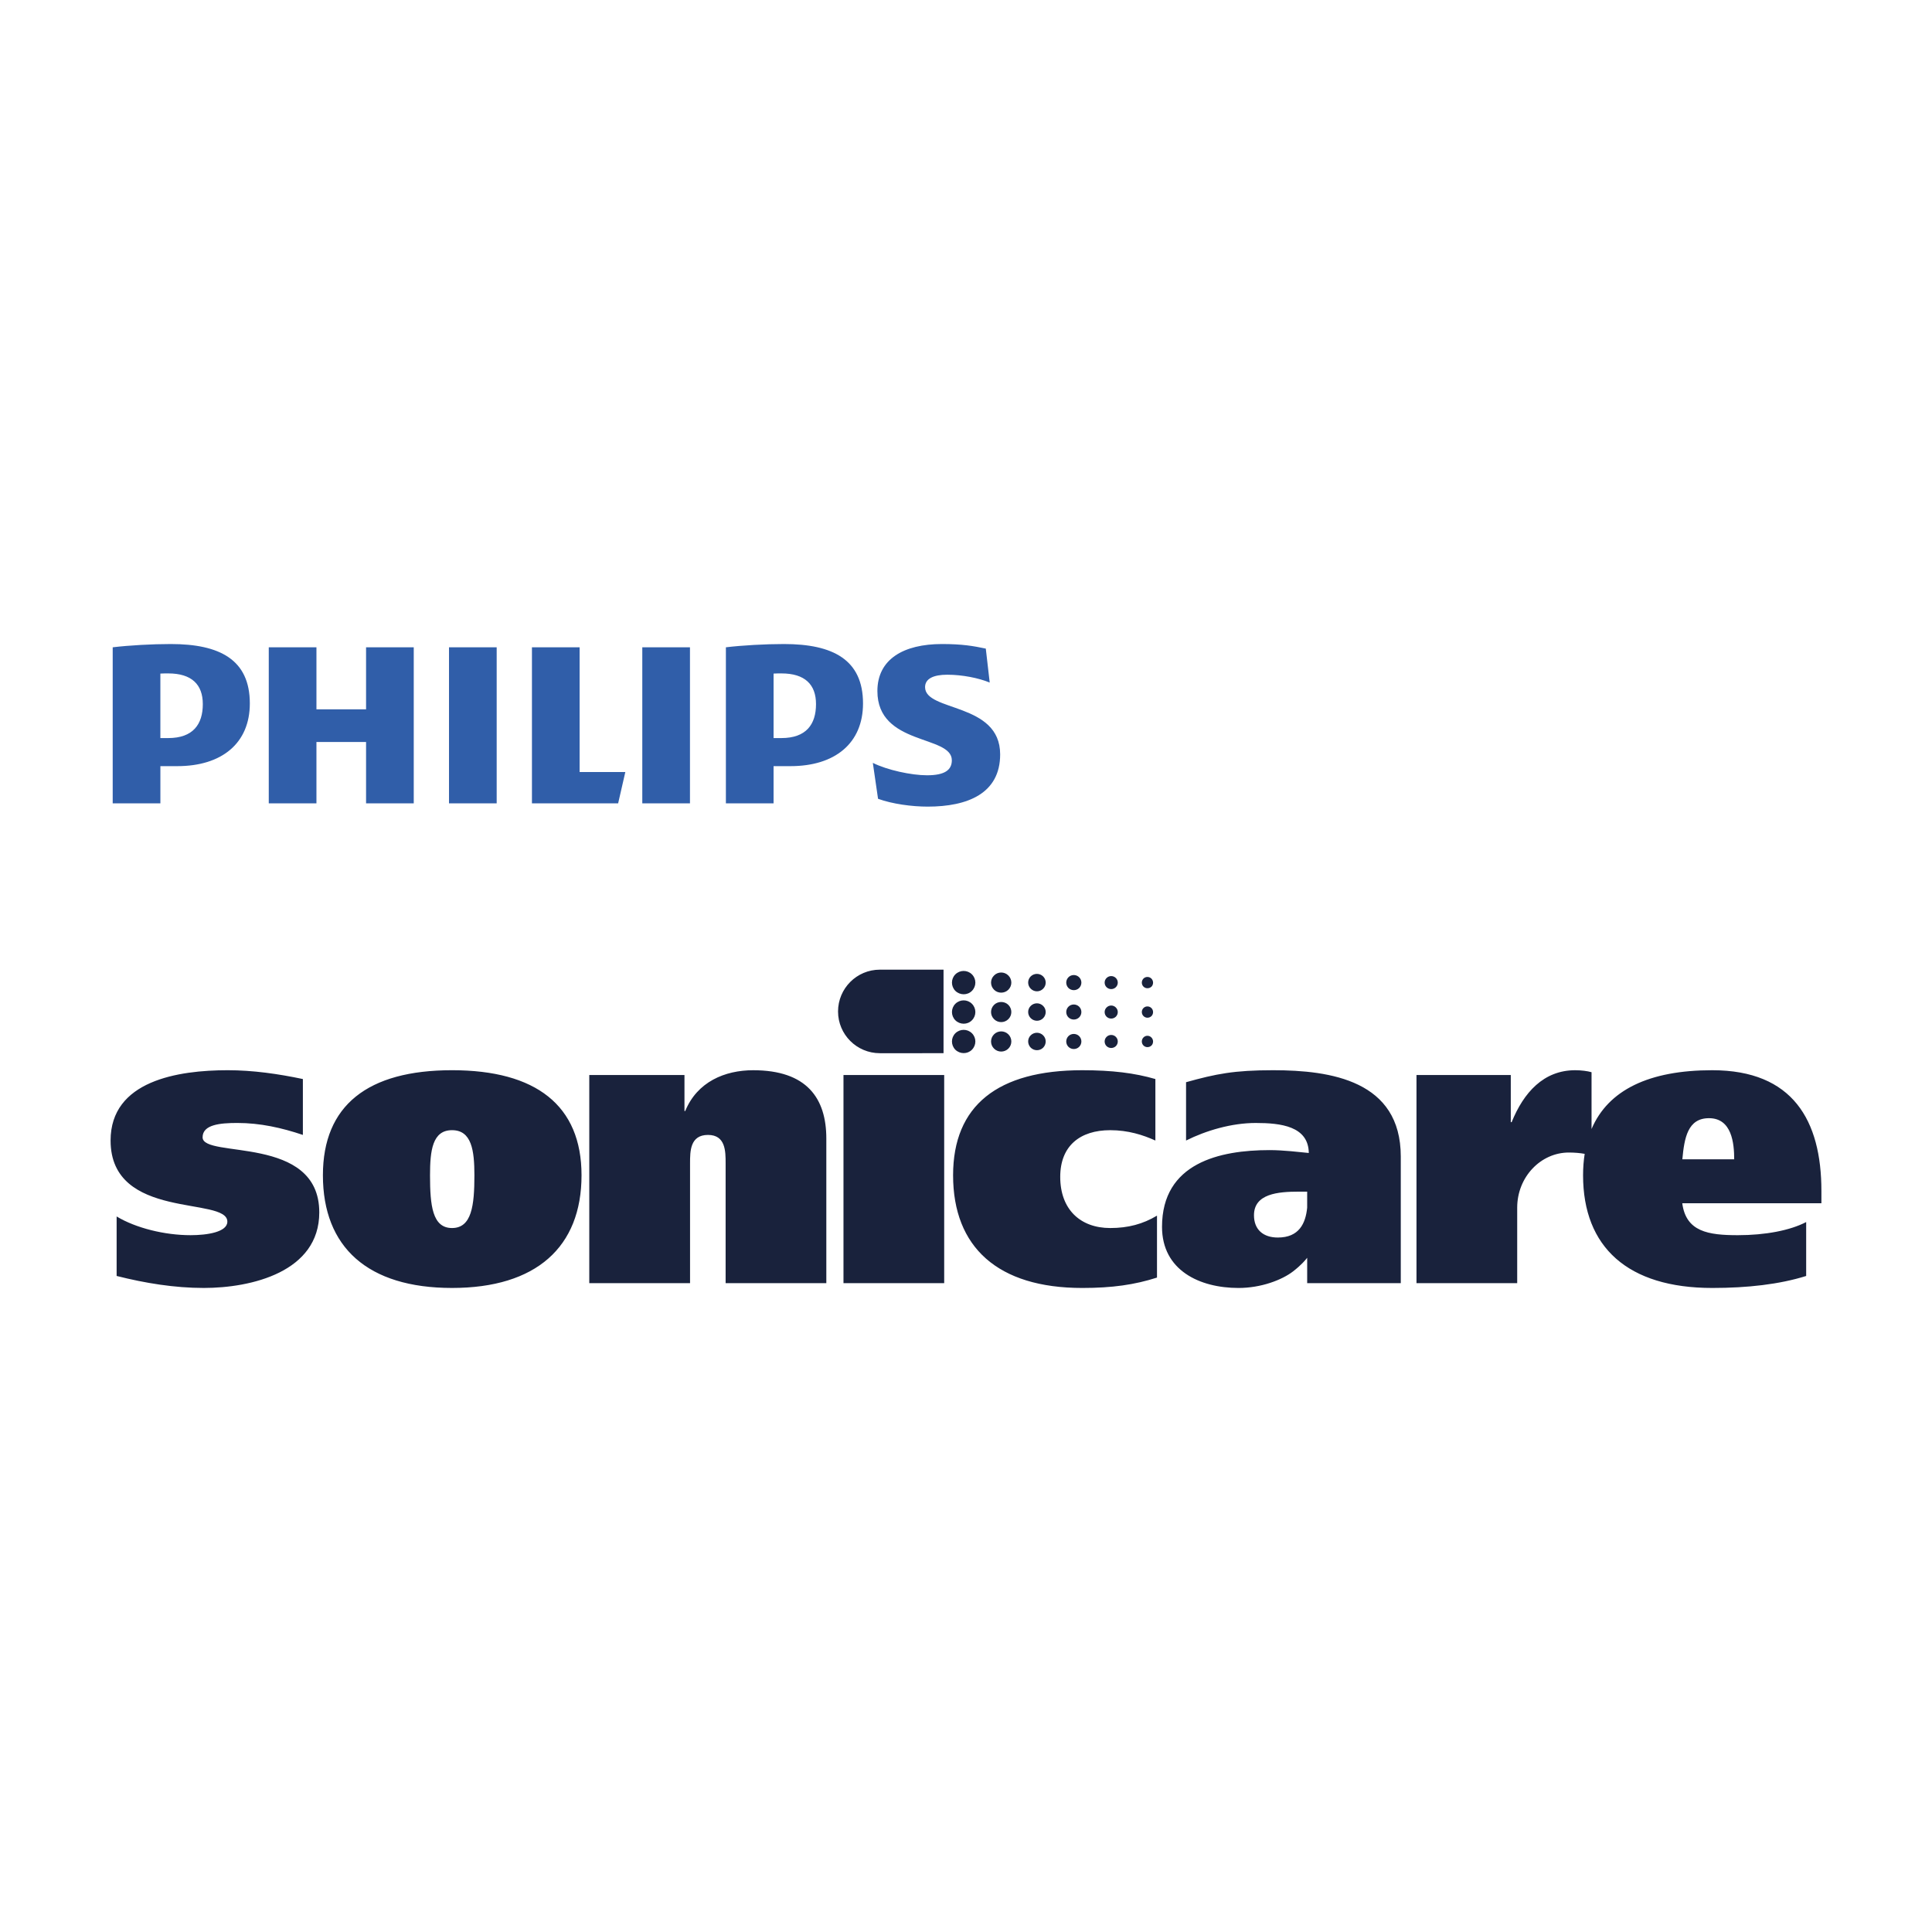
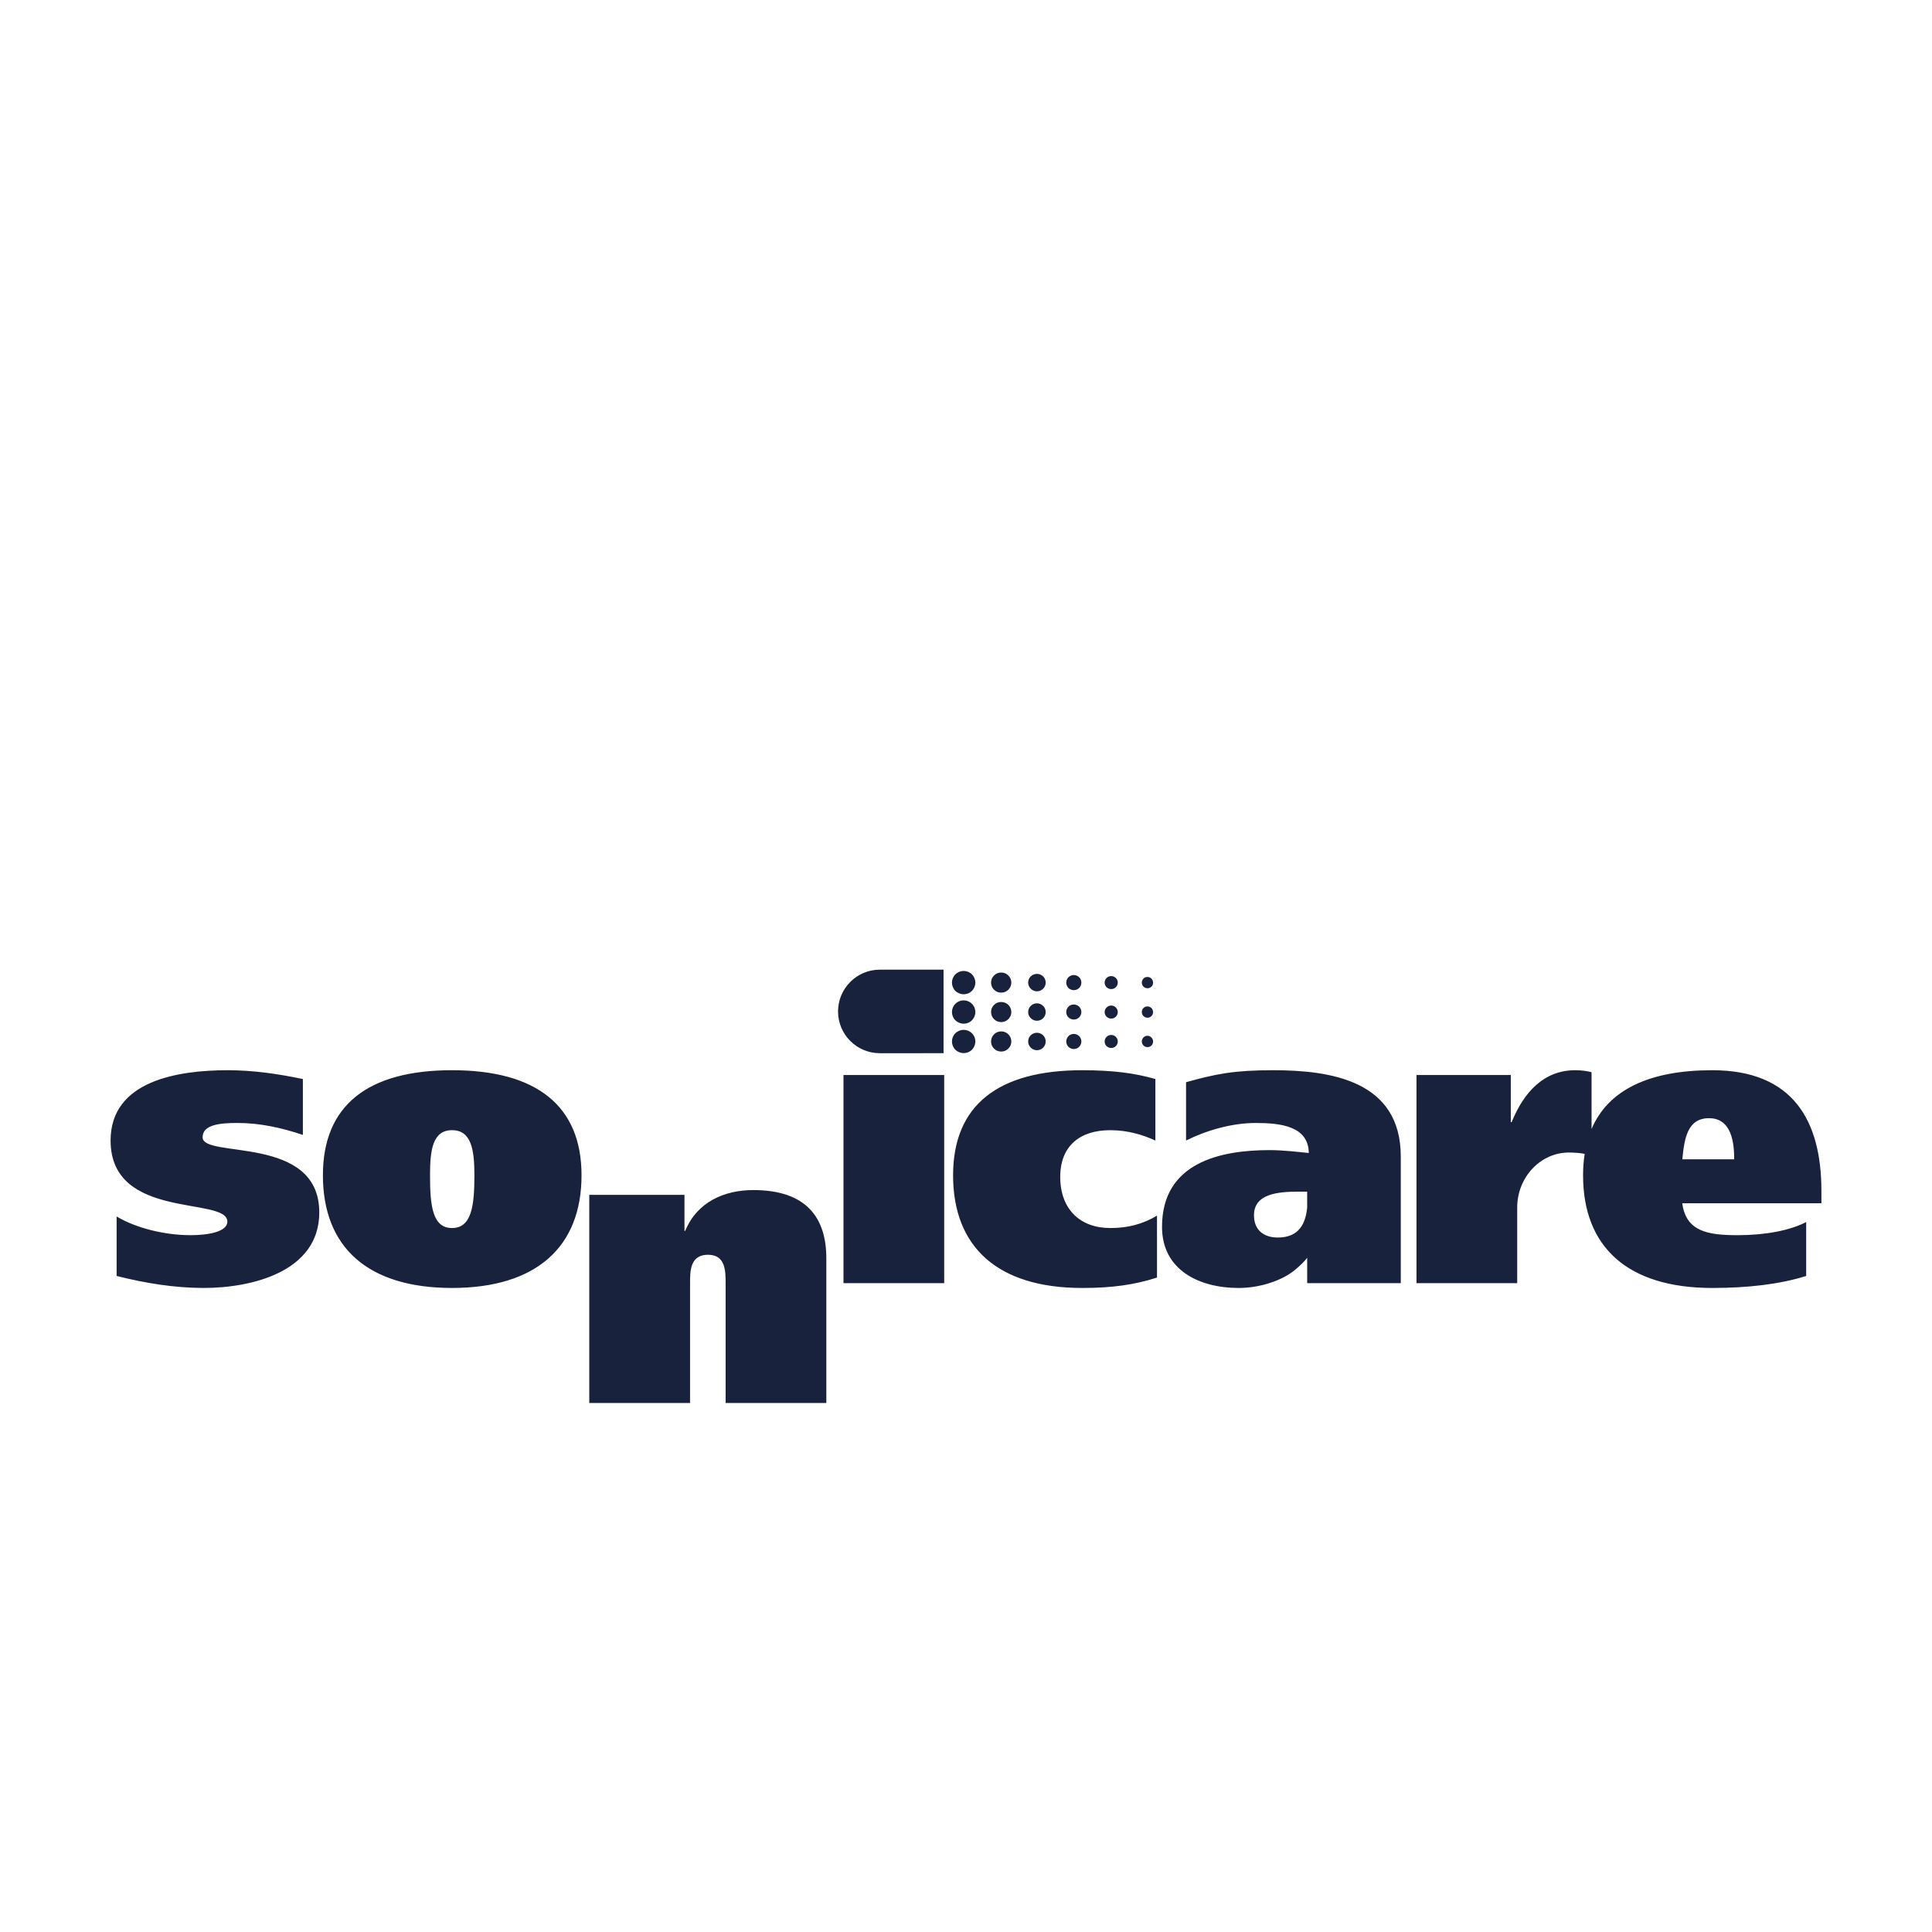
<svg xmlns="http://www.w3.org/2000/svg" version="1.1" x="0px" y="0px" viewBox="0 0 500 500" enable-background="new 0 0 500 500" xml:space="preserve">
  <g id="Layer_1">
</g>
  <g id="Layer_2">
    <g>
-       <path fill="#305EA9" d="M107.077,167.52H94.738v16.057H81.896V167.52H69.557v40.391h12.338v-15.887h12.843v15.887h12.339V167.52z     M150.003,199.8v-32.28h-12.337v40.391h22.307l1.861-8.11H150.003z M128.541,167.52h-12.339v40.391h12.339V167.52z     M178.564,167.52h-12.339v40.391h12.339V167.52z M239.408,177.829c0-2.196,2.195-3.213,5.743-3.213    c3.888,0,8.113,0.847,10.986,2.03l-1.014-8.789c-3.211-0.675-6.083-1.182-11.322-1.182c-9.972,0-16.732,3.93-16.732,12.168    c0,14.194,19.266,11.322,19.266,17.913c0,2.537-1.86,3.887-6.421,3.887c-4.058,0-10.307-1.352-14.026-3.212l1.35,9.296    c3.716,1.352,8.787,2.026,12.845,2.026c10.308,0,18.757-3.379,18.757-13.52C258.84,181.714,239.408,184.251,239.408,177.829z     M204.591,198.277c11.489,0,18.757-5.915,18.757-16.225c0-11.323-7.774-15.377-20.448-15.377c-4.9,0-10.818,0.336-15.041,0.846    v40.391h12.339v-9.632h4.394V198.277z M211.183,182.222c0,5.24-2.538,8.789-8.956,8.789H200.2v-16.69    c0.717-0.042,1.392-0.042,2.027-0.042C208.31,174.28,211.183,177.152,211.183,182.222z M45.896,198.277    c11.493,0,18.759-5.915,18.759-16.225c0-11.323-7.772-15.377-20.448-15.377c-4.9,0-10.814,0.336-15.041,0.846v40.391h12.341    v-9.632h4.389V198.277z M52.487,182.222c0,5.24-2.535,8.789-8.958,8.789h-2.025v-16.69c0.717-0.042,1.395-0.042,2.025-0.042    C49.615,174.28,52.487,177.152,52.487,182.222z" />
      <g>
-         <path id="a" fill="#19223C" d="M251.535,256.437c-1.147,1.172-3.089,1.172-4.29,0c-1.171-1.194-1.171-3.093,0-4.273     c1.2-1.177,3.108-1.177,4.29,0C252.719,253.344,252.719,255.242,251.535,256.437z M260.961,256.141     c-1.018,1.011-2.697,1.011-3.703,0c-1.033-1.029-1.033-2.67,0-3.685c1.006-1.029,2.686-1.029,3.703,0     C261.99,253.471,261.99,255.111,260.961,256.141z M269.963,255.881c-0.881,0.895-2.303,0.895-3.201,0     c-0.891-0.866-0.902-2.301-0.018-3.187c0.896-0.873,2.322-0.873,3.219,0C270.846,253.58,270.846,255.015,269.963,255.881     L269.963,255.881z M279.289,255.689c-0.771,0.751-2.002,0.751-2.779,0c-0.756-0.778-0.756-2.008,0-2.775     c0.756-0.766,2.008-0.766,2.779,0C280.051,253.682,280.051,254.909,279.289,255.689z M288.783,255.489     c-0.668,0.651-1.734,0.651-2.406,0c-0.66-0.651-0.66-1.734,0-2.382c0.67-0.664,1.736-0.664,2.406,0     C289.445,253.755,289.445,254.838,288.783,255.489z M298.018,255.331c-0.582,0.564-1.537,0.564-2.094,0     c-0.561-0.574-0.561-1.487,0-2.075c0.557-0.562,1.496-0.562,2.059,0C298.553,253.844,298.553,254.757,298.018,255.331z      M251.535,271.668c-1.147,1.169-3.089,1.169-4.29,0c-1.171-1.197-1.171-3.087,0-4.263c1.2-1.174,3.108-1.174,4.29,0     C252.719,268.581,252.719,270.471,251.535,271.668z M260.961,271.379c-1.018,1.018-2.697,1.018-3.703,0     c-1.033-1.006-1.033-2.668,0-3.697c1.006-1.012,2.686-1.012,3.703,0C261.99,268.709,261.99,270.373,260.961,271.379z      M269.963,271.141c-0.881,0.868-2.303,0.868-3.201,0c-0.891-0.894-0.902-2.328-0.018-3.199c0.896-0.888,2.322-0.888,3.219,0     C270.846,268.813,270.846,270.247,269.963,271.141z M279.289,270.918c-0.771,0.759-2.002,0.759-2.779,0     c-0.756-0.769-0.756-2,0-2.772c0.756-0.754,2.008-0.754,2.779,0C280.051,268.92,280.051,270.149,279.289,270.918z      M288.783,270.736c-0.668,0.642-1.734,0.642-2.406,0c-0.66-0.662-0.66-1.733,0-2.396c0.67-0.66,1.736-0.66,2.406,0     C289.445,269.003,289.445,270.075,288.783,270.736z M298.018,270.566c-0.582,0.574-1.537,0.574-2.094,0     c-0.561-0.568-0.561-1.492,0-2.07c0.557-0.582,1.496-0.582,2.059,0C298.553,269.07,298.553,269.998,298.018,270.566z      M251.535,264.046c-1.147,1.184-3.089,1.184-4.29,0c-1.171-1.177-1.171-3.083,0-4.265c1.2-1.186,3.108-1.186,4.29,0     C252.719,260.963,252.719,262.869,251.535,264.046z M260.961,263.755c-1.018,1.021-2.697,1.021-3.703,0     c-1.033-1.017-1.033-2.662,0-3.695c1.006-0.997,2.686-0.997,3.703,0C261.99,261.089,261.99,262.734,260.961,263.755z      M269.963,263.511c-0.881,0.881-2.303,0.881-3.201,0c-0.891-0.882-0.902-2.308-0.018-3.181c0.896-0.895,2.322-0.895,3.219,0     C270.846,261.203,270.846,262.626,269.963,263.511z M279.289,263.293c-0.771,0.753-2.002,0.753-2.779,0     c-0.756-0.766-0.756-1.997,0-2.761c0.756-0.76,2.008-0.76,2.779,0C280.051,261.296,280.051,262.527,279.289,263.293z      M288.783,263.118c-0.668,0.649-1.734,0.649-2.406,0c-0.66-0.662-0.66-1.726,0-2.38c0.67-0.679,1.736-0.679,2.406,0     C289.445,261.393,289.445,262.456,288.783,263.118z M298.018,262.945c-0.582,0.586-1.537,0.586-2.094,0     c-0.561-0.574-0.561-1.498,0-2.062c0.557-0.564,1.496-0.564,2.059,0C298.553,261.447,298.553,262.371,298.018,262.945z      M287.33,317.813c4.637,0,8.461-1.029,12.1-3.206v16.029c-5.785,1.86-11.6,2.688-19.344,2.688     c-21.854,0-33.427-10.545-33.427-29.162c0-18.079,11.57-27.19,33.427-27.19c7.744,0,13.561,0.725,18.926,2.282v15.913     c-3.221-1.449-7.045-2.677-11.682-2.677c-7.781,0-12.943,4.021-12.943,12.088C274.387,312.962,279.549,317.813,287.33,317.813z      M116.984,333.322c-21.822,0-33.416-10.548-33.416-29.164c0-18.079,11.594-27.188,33.416-27.188     c21.733,0,33.515,9.109,33.515,27.188C150.501,322.779,138.717,333.322,116.984,333.322z M116.984,292.488     c-5.068,0-5.695,5.262-5.695,11.674c0,7.859,0.624,13.651,5.695,13.651c5.083,0,5.792-5.792,5.792-13.651     C122.775,297.75,122.069,292.488,116.984,292.488z M61.428,290.622c-4.467,0-8.996,0.417-8.996,3.716     c0,5.59,30.197-0.817,30.197,19.437c0,15.403-17.569,19.548-29.902,19.548c-7.562,0-15.194-1.247-22.543-3.107v-15.396     c4.955,2.991,12.417,4.845,19.132,4.845c4.362,0,9.523-0.82,9.523-3.503c0-6.615-30.218-0.215-30.218-20.997     c0-15.496,17.483-18.193,30.313-18.193c6.52,0,13.053,0.938,19.451,2.284v14.46C72.906,291.87,67.317,290.622,61.428,290.622z      M187.79,332.077v-31.013c0-3.104,0-7.347-4.563-7.347c-4.642,0-4.642,4.243-4.642,7.347v31.013h-26.08v-53.859h24.635v9.316     h0.196c3.094-7.56,10.249-10.559,17.588-10.559c13.876,0,18.928,7.243,18.928,17.688v37.417H187.79V332.077z M218.292,332.077     v-53.859h26.063v53.859H218.292z M227.7,272.567c-5.967,0-10.816-4.835-10.816-10.799c0-5.972,4.85-10.82,10.816-10.82h16.485     v21.619H227.7z M338.297,332.077v-6.565c-0.469,0.615-1.559,1.898-3.621,3.499c-2.914,2.257-8.328,4.313-14.156,4.313     c-10.045,0-19.789-4.554-19.789-15.819c0-16.553,14.932-19.86,27.834-19.86c3.635,0,7.779,0.521,10.15,0.743     c-0.088-6.942-7.258-7.764-13.746-7.764c-6.223,0-12.838,1.952-18.018,4.543v-15.093c7.77-2.162,12.414-3.103,22.547-3.103     c14.9,0,33.023,2.699,33.023,22.338v32.768H338.297L338.297,332.077z M338.297,308.398h-2.17c-5.363,0-11.598,0.527-11.598,6.107     c0,3.728,2.398,5.768,6.18,5.768c5.508,0,7.182-3.671,7.586-7.725v-4.15H338.297z M435.369,311.394     c0.965,7.375,6.709,8.271,14.385,8.271c7.117,0,13.531-1.233,17.682-3.399v13.954c-6.928,2.174-15.201,3.104-24.309,3.104     c-21.84,0-33.43-10.545-33.43-29.162c0-1.957,0.143-3.801,0.418-5.546c-1.186-0.22-2.633-0.342-4.111-0.342     c-7.242,0-13.355,6.302-13.355,14.271v19.532h-26.063v-53.859h24.404v12.202h0.221c3.098-7.648,8.256-13.448,16.447-13.448     c1.531,0,3.193,0.209,4.232,0.514v14.705c4.309-10.128,14.906-15.219,31.23-15.219c20.9,0,28.258,13.038,28.258,31.229v3.193     H435.369L435.369,311.394L435.369,311.394z M442.289,289.386c-5.523,0-6.385,5.119-6.9,10.646h13.42     C448.807,295.895,448.209,289.386,442.289,289.386z" />
+         <path id="a" fill="#19223C" d="M251.535,256.437c-1.147,1.172-3.089,1.172-4.29,0c-1.171-1.194-1.171-3.093,0-4.273     c1.2-1.177,3.108-1.177,4.29,0C252.719,253.344,252.719,255.242,251.535,256.437z M260.961,256.141     c-1.018,1.011-2.697,1.011-3.703,0c-1.033-1.029-1.033-2.67,0-3.685c1.006-1.029,2.686-1.029,3.703,0     C261.99,253.471,261.99,255.111,260.961,256.141z M269.963,255.881c-0.881,0.895-2.303,0.895-3.201,0     c-0.891-0.866-0.902-2.301-0.018-3.187c0.896-0.873,2.322-0.873,3.219,0C270.846,253.58,270.846,255.015,269.963,255.881     L269.963,255.881z M279.289,255.689c-0.771,0.751-2.002,0.751-2.779,0c-0.756-0.778-0.756-2.008,0-2.775     c0.756-0.766,2.008-0.766,2.779,0C280.051,253.682,280.051,254.909,279.289,255.689z M288.783,255.489     c-0.668,0.651-1.734,0.651-2.406,0c-0.66-0.651-0.66-1.734,0-2.382c0.67-0.664,1.736-0.664,2.406,0     C289.445,253.755,289.445,254.838,288.783,255.489z M298.018,255.331c-0.582,0.564-1.537,0.564-2.094,0     c-0.561-0.574-0.561-1.487,0-2.075c0.557-0.562,1.496-0.562,2.059,0C298.553,253.844,298.553,254.757,298.018,255.331z      M251.535,271.668c-1.147,1.169-3.089,1.169-4.29,0c-1.171-1.197-1.171-3.087,0-4.263c1.2-1.174,3.108-1.174,4.29,0     C252.719,268.581,252.719,270.471,251.535,271.668z M260.961,271.379c-1.018,1.018-2.697,1.018-3.703,0     c-1.033-1.006-1.033-2.668,0-3.697c1.006-1.012,2.686-1.012,3.703,0C261.99,268.709,261.99,270.373,260.961,271.379z      M269.963,271.141c-0.881,0.868-2.303,0.868-3.201,0c-0.891-0.894-0.902-2.328-0.018-3.199c0.896-0.888,2.322-0.888,3.219,0     C270.846,268.813,270.846,270.247,269.963,271.141z M279.289,270.918c-0.771,0.759-2.002,0.759-2.779,0     c-0.756-0.769-0.756-2,0-2.772c0.756-0.754,2.008-0.754,2.779,0C280.051,268.92,280.051,270.149,279.289,270.918z      M288.783,270.736c-0.668,0.642-1.734,0.642-2.406,0c-0.66-0.662-0.66-1.733,0-2.396c0.67-0.66,1.736-0.66,2.406,0     C289.445,269.003,289.445,270.075,288.783,270.736z M298.018,270.566c-0.582,0.574-1.537,0.574-2.094,0     c-0.561-0.568-0.561-1.492,0-2.07c0.557-0.582,1.496-0.582,2.059,0C298.553,269.07,298.553,269.998,298.018,270.566z      M251.535,264.046c-1.147,1.184-3.089,1.184-4.29,0c-1.171-1.177-1.171-3.083,0-4.265c1.2-1.186,3.108-1.186,4.29,0     C252.719,260.963,252.719,262.869,251.535,264.046z M260.961,263.755c-1.018,1.021-2.697,1.021-3.703,0     c-1.033-1.017-1.033-2.662,0-3.695c1.006-0.997,2.686-0.997,3.703,0C261.99,261.089,261.99,262.734,260.961,263.755z      M269.963,263.511c-0.881,0.881-2.303,0.881-3.201,0c-0.891-0.882-0.902-2.308-0.018-3.181c0.896-0.895,2.322-0.895,3.219,0     C270.846,261.203,270.846,262.626,269.963,263.511z M279.289,263.293c-0.771,0.753-2.002,0.753-2.779,0     c-0.756-0.766-0.756-1.997,0-2.761c0.756-0.76,2.008-0.76,2.779,0C280.051,261.296,280.051,262.527,279.289,263.293z      M288.783,263.118c-0.668,0.649-1.734,0.649-2.406,0c-0.66-0.662-0.66-1.726,0-2.38c0.67-0.679,1.736-0.679,2.406,0     C289.445,261.393,289.445,262.456,288.783,263.118z M298.018,262.945c-0.582,0.586-1.537,0.586-2.094,0     c-0.561-0.574-0.561-1.498,0-2.062c0.557-0.564,1.496-0.564,2.059,0C298.553,261.447,298.553,262.371,298.018,262.945z      M287.33,317.813c4.637,0,8.461-1.029,12.1-3.206v16.029c-5.785,1.86-11.6,2.688-19.344,2.688     c-21.854,0-33.427-10.545-33.427-29.162c0-18.079,11.57-27.19,33.427-27.19c7.744,0,13.561,0.725,18.926,2.282v15.913     c-3.221-1.449-7.045-2.677-11.682-2.677c-7.781,0-12.943,4.021-12.943,12.088C274.387,312.962,279.549,317.813,287.33,317.813z      M116.984,333.322c-21.822,0-33.416-10.548-33.416-29.164c0-18.079,11.594-27.188,33.416-27.188     c21.733,0,33.515,9.109,33.515,27.188C150.501,322.779,138.717,333.322,116.984,333.322z M116.984,292.488     c-5.068,0-5.695,5.262-5.695,11.674c0,7.859,0.624,13.651,5.695,13.651c5.083,0,5.792-5.792,5.792-13.651     C122.775,297.75,122.069,292.488,116.984,292.488z M61.428,290.622c-4.467,0-8.996,0.417-8.996,3.716     c0,5.59,30.197-0.817,30.197,19.437c0,15.403-17.569,19.548-29.902,19.548c-7.562,0-15.194-1.247-22.543-3.107v-15.396     c4.955,2.991,12.417,4.845,19.132,4.845c4.362,0,9.523-0.82,9.523-3.503c0-6.615-30.218-0.215-30.218-20.997     c0-15.496,17.483-18.193,30.313-18.193c6.52,0,13.053,0.938,19.451,2.284v14.46C72.906,291.87,67.317,290.622,61.428,290.622z      M187.79,332.077c0-3.104,0-7.347-4.563-7.347c-4.642,0-4.642,4.243-4.642,7.347v31.013h-26.08v-53.859h24.635v9.316     h0.196c3.094-7.56,10.249-10.559,17.588-10.559c13.876,0,18.928,7.243,18.928,17.688v37.417H187.79V332.077z M218.292,332.077     v-53.859h26.063v53.859H218.292z M227.7,272.567c-5.967,0-10.816-4.835-10.816-10.799c0-5.972,4.85-10.82,10.816-10.82h16.485     v21.619H227.7z M338.297,332.077v-6.565c-0.469,0.615-1.559,1.898-3.621,3.499c-2.914,2.257-8.328,4.313-14.156,4.313     c-10.045,0-19.789-4.554-19.789-15.819c0-16.553,14.932-19.86,27.834-19.86c3.635,0,7.779,0.521,10.15,0.743     c-0.088-6.942-7.258-7.764-13.746-7.764c-6.223,0-12.838,1.952-18.018,4.543v-15.093c7.77-2.162,12.414-3.103,22.547-3.103     c14.9,0,33.023,2.699,33.023,22.338v32.768H338.297L338.297,332.077z M338.297,308.398h-2.17c-5.363,0-11.598,0.527-11.598,6.107     c0,3.728,2.398,5.768,6.18,5.768c5.508,0,7.182-3.671,7.586-7.725v-4.15H338.297z M435.369,311.394     c0.965,7.375,6.709,8.271,14.385,8.271c7.117,0,13.531-1.233,17.682-3.399v13.954c-6.928,2.174-15.201,3.104-24.309,3.104     c-21.84,0-33.43-10.545-33.43-29.162c0-1.957,0.143-3.801,0.418-5.546c-1.186-0.22-2.633-0.342-4.111-0.342     c-7.242,0-13.355,6.302-13.355,14.271v19.532h-26.063v-53.859h24.404v12.202h0.221c3.098-7.648,8.256-13.448,16.447-13.448     c1.531,0,3.193,0.209,4.232,0.514v14.705c4.309-10.128,14.906-15.219,31.23-15.219c20.9,0,28.258,13.038,28.258,31.229v3.193     H435.369L435.369,311.394L435.369,311.394z M442.289,289.386c-5.523,0-6.385,5.119-6.9,10.646h13.42     C448.807,295.895,448.209,289.386,442.289,289.386z" />
      </g>
    </g>
  </g>
</svg>